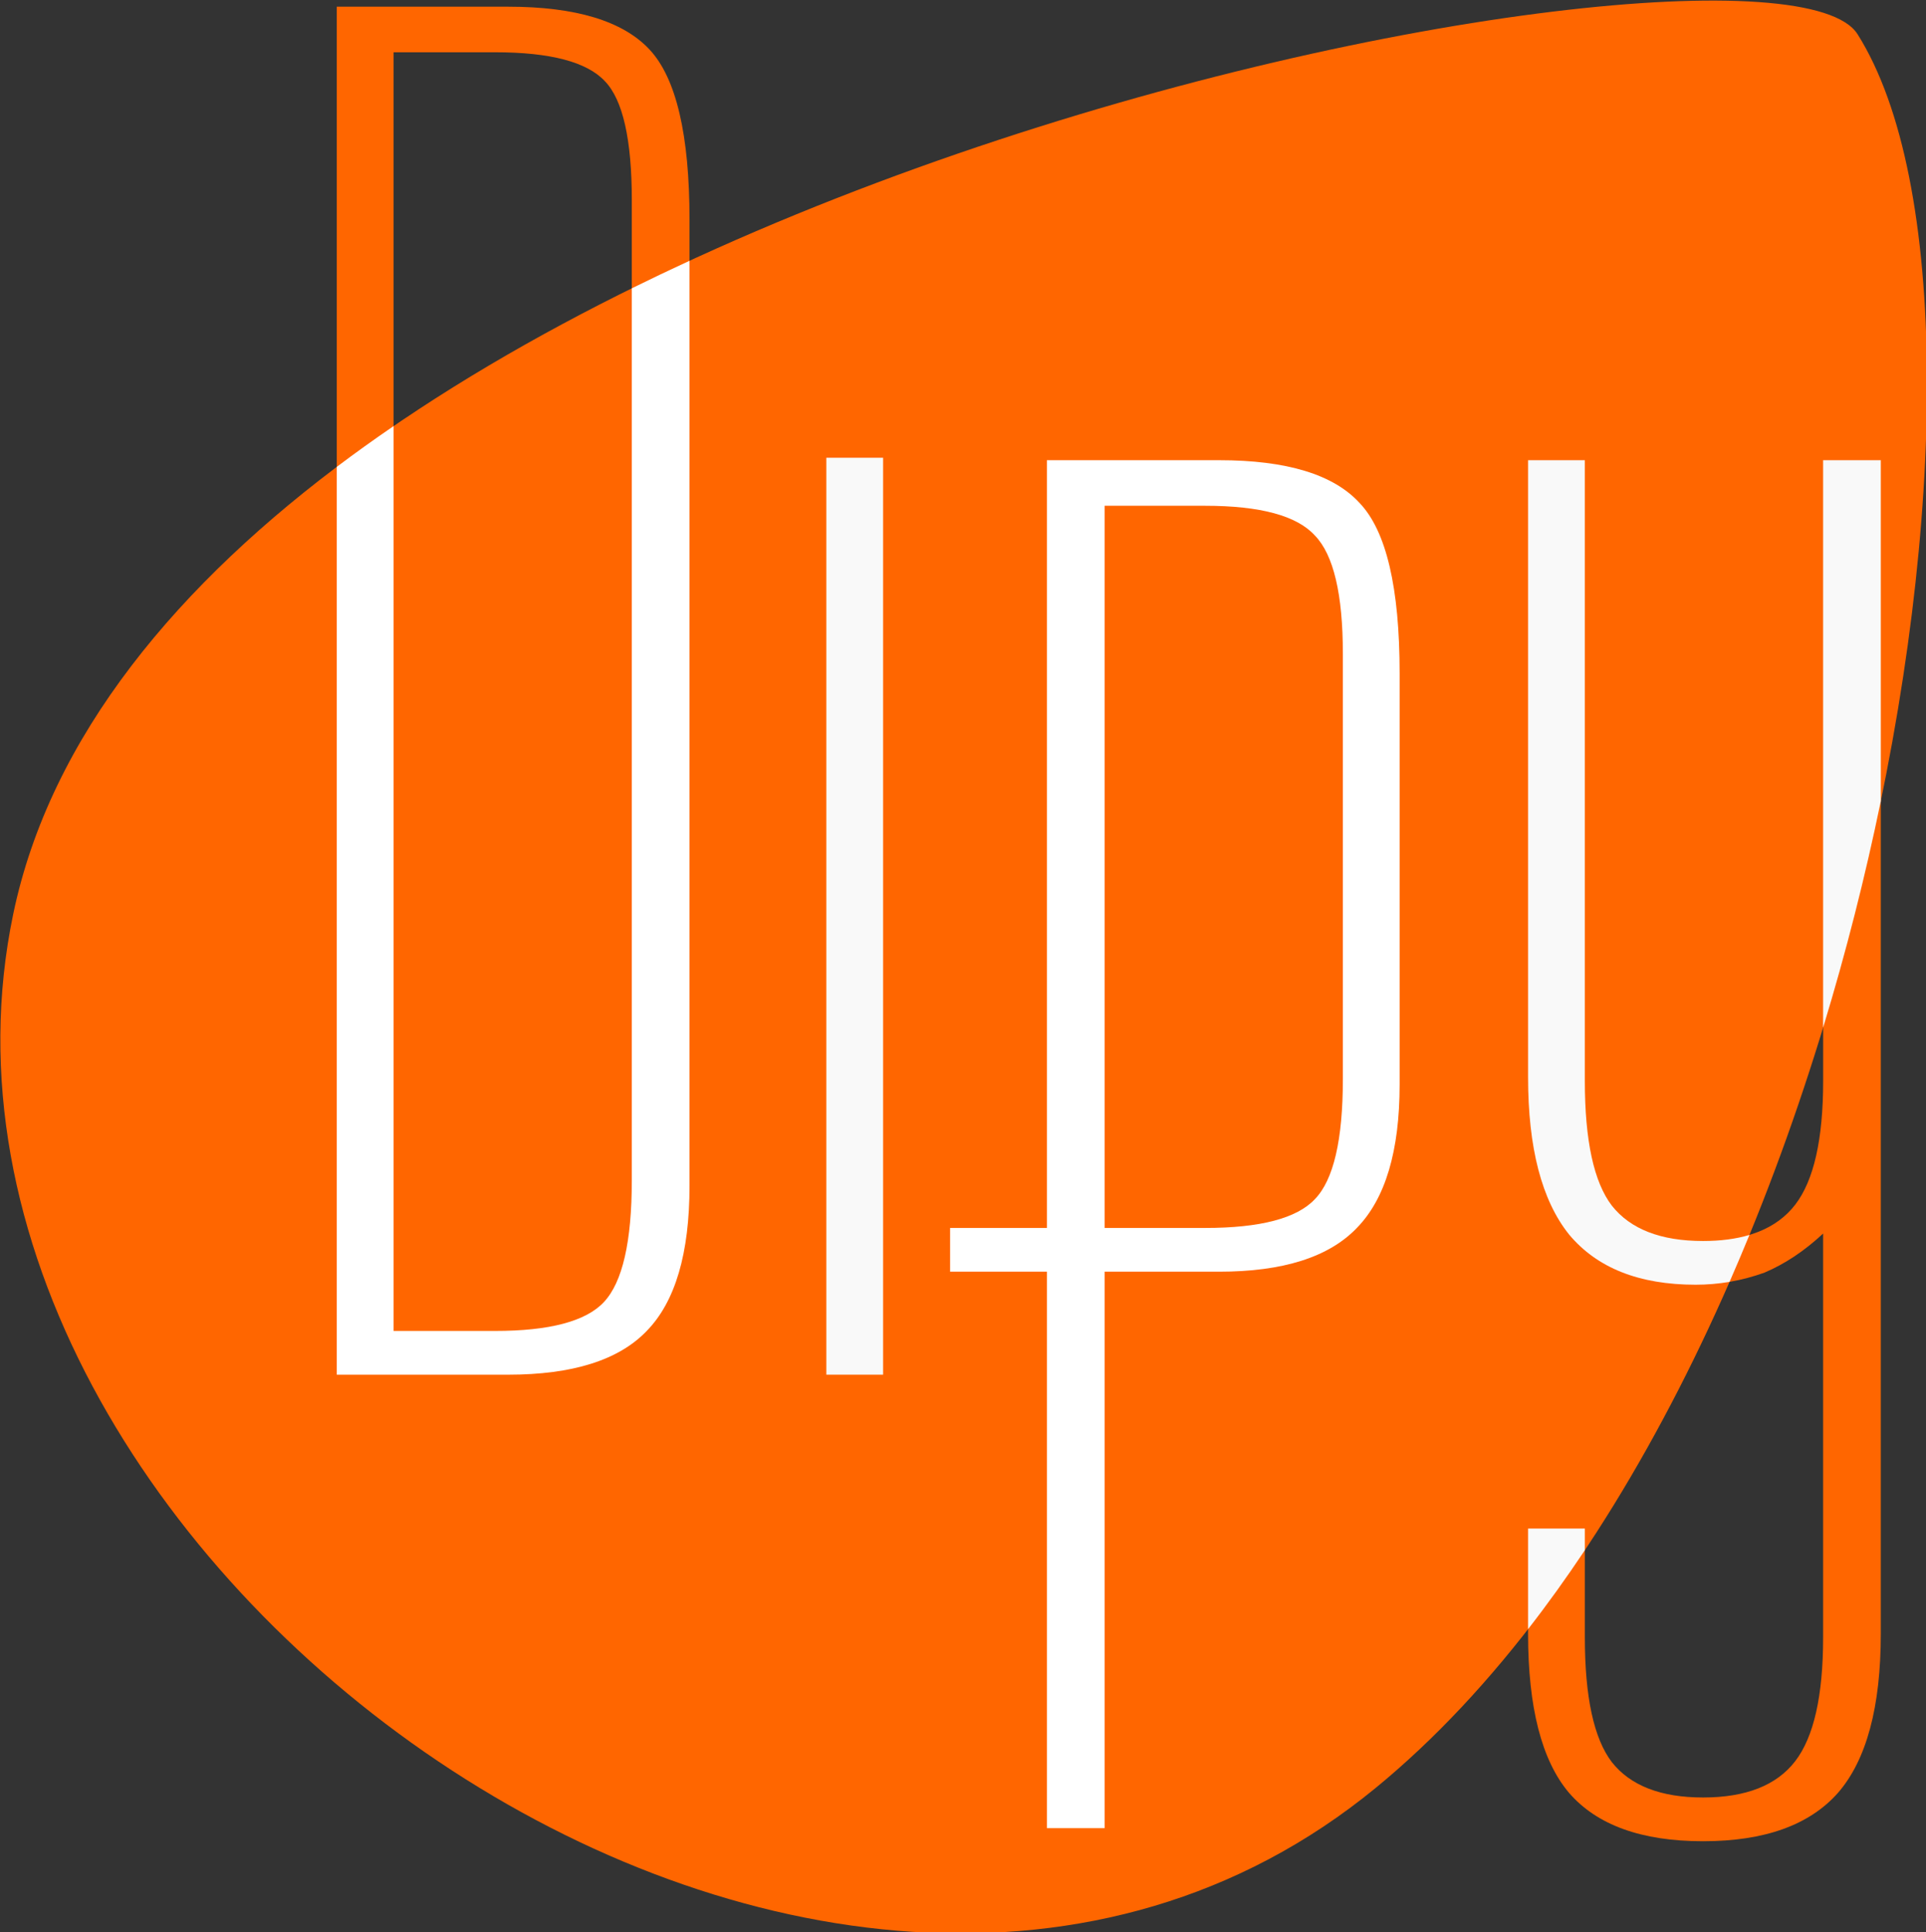
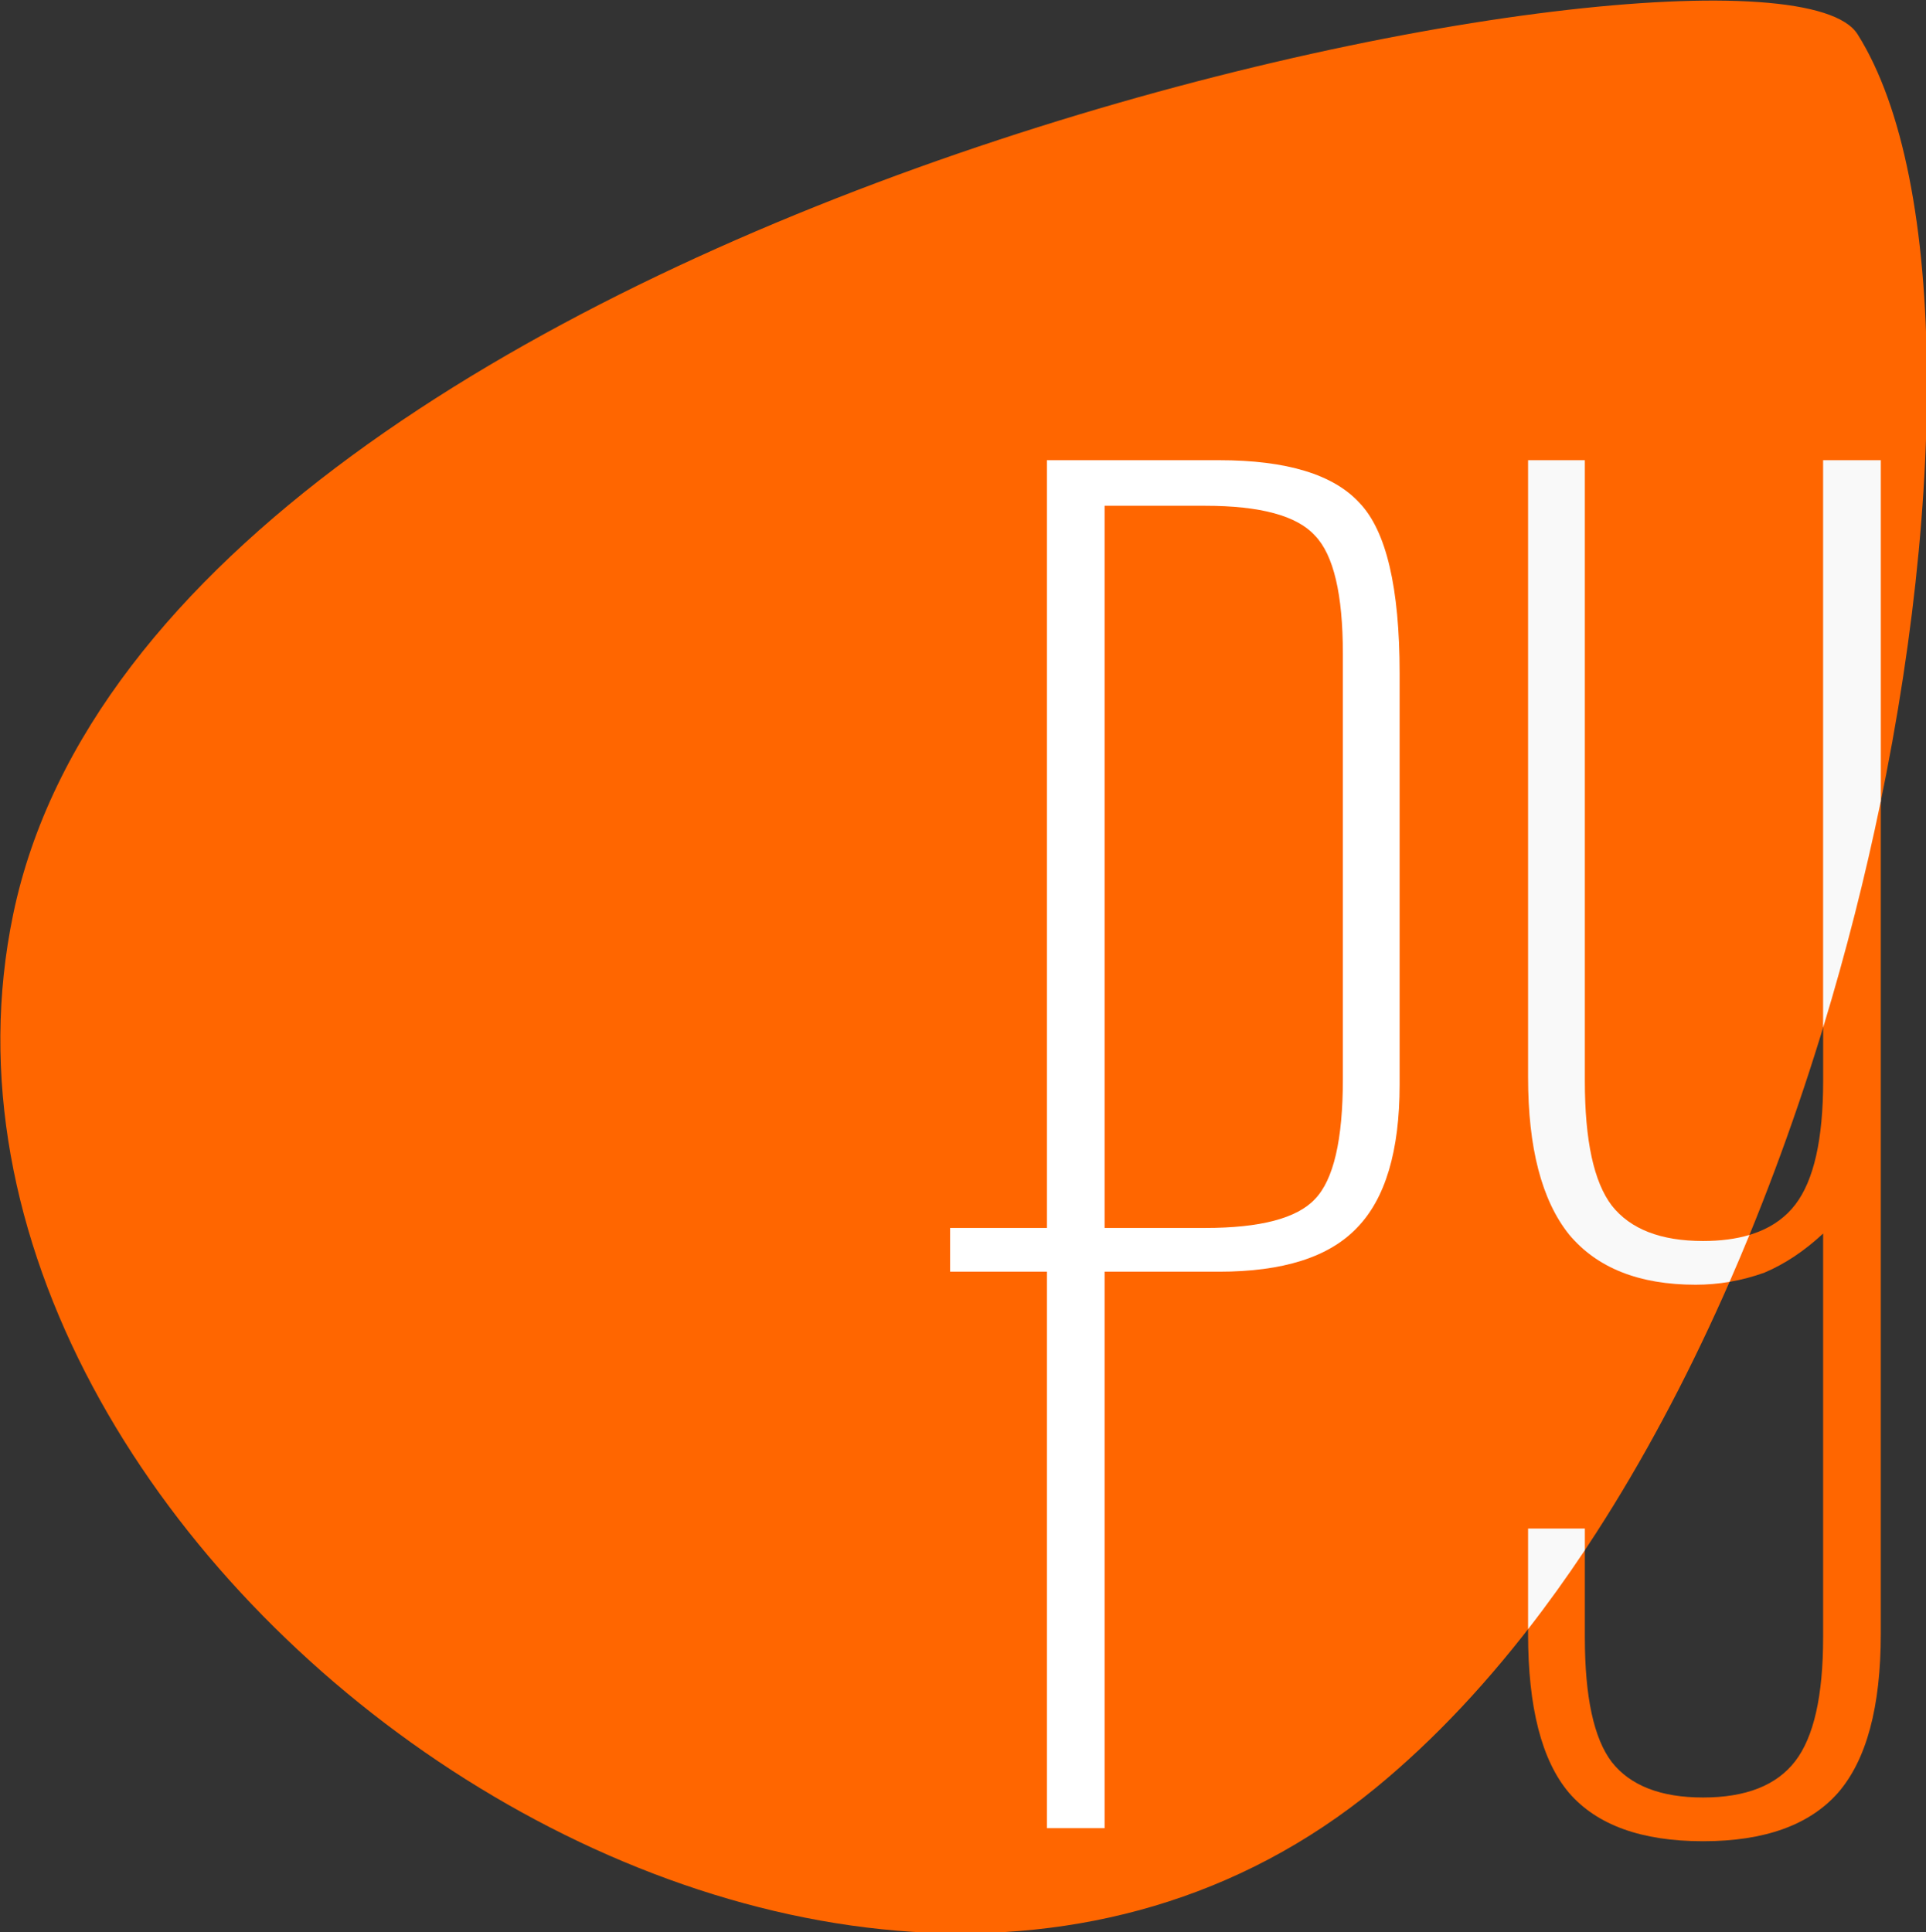
<svg xmlns="http://www.w3.org/2000/svg" width="150.466mm" height="150.962mm" viewBox="0 0 150.466 150.962" version="1.1" id="svg1" xml:space="preserve">
  <rect x="0" y="0" width="150.466" height="150.962" fill="#333333" stroke="none" />
  <defs id="defs1" />
  <g id="layer1" transform="translate(-30.608,-67.889)">
    <g id="g24" transform="matrix(1.488,0,0,1.488,-51.6,-69.896)">
-       <path id="path4" style="font-size:100.073px;line-height:0.95;font-family:'HuxleyVertical BT';-inkscape-font-specification:'HuxleyVertical BT, Normal';opacity:1;fill:#1a1a1a;stroke-width:26.934" d="m 110.212,116.76 v 40.313 h -5.082 v 2.296 h 5.082 v 29.22 h 3.03 v -29.22 h 6.01 c 3.355,0 5.766,-0.765 7.232,-2.296 1.498,-1.531 2.247,-4.04 2.247,-7.525 v -21.598 c 0,-4.495 -0.7,-7.476 -2.101,-8.942 -1.368,-1.498 -3.828,-2.248 -7.378,-2.248 z m 3.03,2.394 h 5.277 c 2.899,0 4.821,0.521 5.766,1.564 0.977,1.01 1.466,3.079 1.466,6.206 v 22.331 c 0,3.192 -0.489,5.294 -1.466,6.303 -0.945,1.01 -2.866,1.515 -5.766,1.515 h -5.277 z" />
-       <path style="font-size:100.073px;line-height:0.95;font-family:'HuxleyVertical BT';-inkscape-font-specification:'HuxleyVertical BT, Normal';opacity:1;fill:#1a1a1a;stroke-width:22.051" d="m 101.612,116.633 v 48.144 h -2.981 v -48.144 z" id="path2" />
      <path style="opacity:1;fill:#ff6600;fill-opacity:1;stroke:none;stroke-width:0.265;stroke-dasharray:none" d="m 152.771,94.391 c -4.686,-7.436 -89.048,8.771 -96.832,46.214 -7.037,33.848 42.733,69.481 71.527,45.877 25.135,-20.604 34.941,-76.8 25.306,-92.091 z" id="path16" />
      <path style="font-size:100.073px;line-height:0.95;font-family:'HuxleyVertical BT';-inkscape-font-specification:'HuxleyVertical BT, Normal';opacity:1;fill:#ff6600;fill-opacity:1;stroke-width:26.934" d="m 153.994,116.761 v 61.617 q 0,5.766 -2.248,8.356 -2.248,2.541 -7.085,2.541 -4.838,0 -7.036,-2.541 -2.15,-2.541 -2.15,-8.356 v -5.522 h 2.981 v 5.717 q 0,4.691 1.417,6.548 1.466,1.857 4.789,1.857 3.372,0 4.838,-1.906 1.466,-1.906 1.466,-6.499 v -21.207 q -1.466,1.368 -3.078,2.052 -1.759,0.635 -3.616,0.635 -4.447,0 -6.645,-2.639 -2.15,-2.688 -2.15,-8.258 v -32.397 h 2.981 v 32.592 q 0,4.691 1.417,6.548 1.466,1.857 4.789,1.857 3.372,0 4.838,-1.906 1.466,-1.906 1.466,-6.499 v -32.592 z" id="path5" />
      <path id="path17" style="font-size:100.073px;line-height:0.95;font-family:'HuxleyVertical BT';-inkscape-font-specification:'HuxleyVertical BT, Normal';opacity:1;fill:#f9f9f9;stroke-width:26.934" d="m 135.475,116.76 v 32.397 c 0,3.714 0.717,6.466 2.15,8.258 1.466,1.759 3.681,2.639 6.645,2.639 0.602,0 1.196,-0.05 1.783,-0.15 0.357,-0.815 0.705,-1.637 1.044,-2.464 -0.706,0.212 -1.518,0.318 -2.436,0.318 -2.215,0 -3.812,-0.619 -4.789,-1.857 -0.945,-1.238 -1.417,-3.421 -1.417,-6.548 v -32.592 z m 15.49,0 v 29.794 c 1.207,-3.962 2.218,-7.957 3.029,-11.891 v -17.903 z m -15.49,56.096 v 5.283 c 1.03,-1.324 2.023,-2.708 2.981,-4.146 v -1.137 z" />
      <path id="path21" style="opacity:1;fill:#ffffff;fill-opacity:1;stroke:none;stroke-width:0.265;stroke-dasharray:none" d="m 110.212,116.76 v 40.313 h -5.082 v 2.296 h 5.082 v 29.22 h 3.03 V 159.37 h 6.01 c 3.355,0 5.766,-0.765 7.232,-2.296 1.498,-1.531 2.247,-4.04 2.247,-7.525 v -21.598 c 0,-4.495 -0.7,-7.476 -2.101,-8.942 -1.368,-1.498 -3.828,-2.248 -7.378,-2.248 z m 3.03,2.394 h 5.277 c 2.899,0 4.821,0.521 5.766,1.564 0.977,1.01 1.466,3.079 1.466,6.206 v 22.331 c 0,3.192 -0.489,5.294 -1.466,6.303 -0.945,1.01 -2.866,1.515 -5.766,1.515 h -5.277 z" />
-       <path id="path20" style="opacity:1;fill:#f9f9f9;fill-opacity:1;stroke:none;stroke-width:0.265;stroke-dasharray:none" d="m 98.632,116.633 v 48.144 h 2.981 v -48.144 z" />
-       <path id="path22" style="font-size:100.073px;line-height:0.95;font-family:'HuxleyVertical BT';-inkscape-font-specification:'HuxleyVertical BT, Normal';opacity:1;fill:#ff6600;fill-opacity:1;stroke:none;stroke-width:26.934" d="m 72.929,92.948 v 71.83 h 8.991 c 3.388,0 5.815,-0.765 7.281,-2.296 1.498,-1.531 2.248,-4.072 2.248,-7.623 v -50.72 c 0,-4.463 -0.7,-7.444 -2.101,-8.942 -1.401,-1.498 -3.877,-2.248 -7.427,-2.248 z m 2.981,2.394 h 5.326 c 2.899,0 4.821,0.505 5.766,1.515 0.945,0.977 1.417,3.062 1.417,6.254 v 51.454 c 0,3.225 -0.488,5.359 -1.466,6.401 -0.945,1.01 -2.85,1.515 -5.717,1.515 h -5.326 z" />
-       <path id="path23" style="opacity:1;fill:#ffffff;fill-opacity:1;stroke:none;stroke-width:0.265;stroke-dasharray:none" d="m 91.449,106.29 c -1.019,0.47 -2.029,0.952 -3.03,1.446 v 46.829 c 0,3.225 -0.488,5.359 -1.466,6.401 -0.945,1.01 -2.85,1.515 -5.717,1.515 h -5.326 v -47.509 c -1.02,0.697 -2.014,1.41 -2.981,2.139 v 47.667 h 8.991 c 3.388,0 5.815,-0.765 7.281,-2.296 1.498,-1.531 2.248,-4.072 2.248,-7.623 z" />
    </g>
  </g>
</svg>